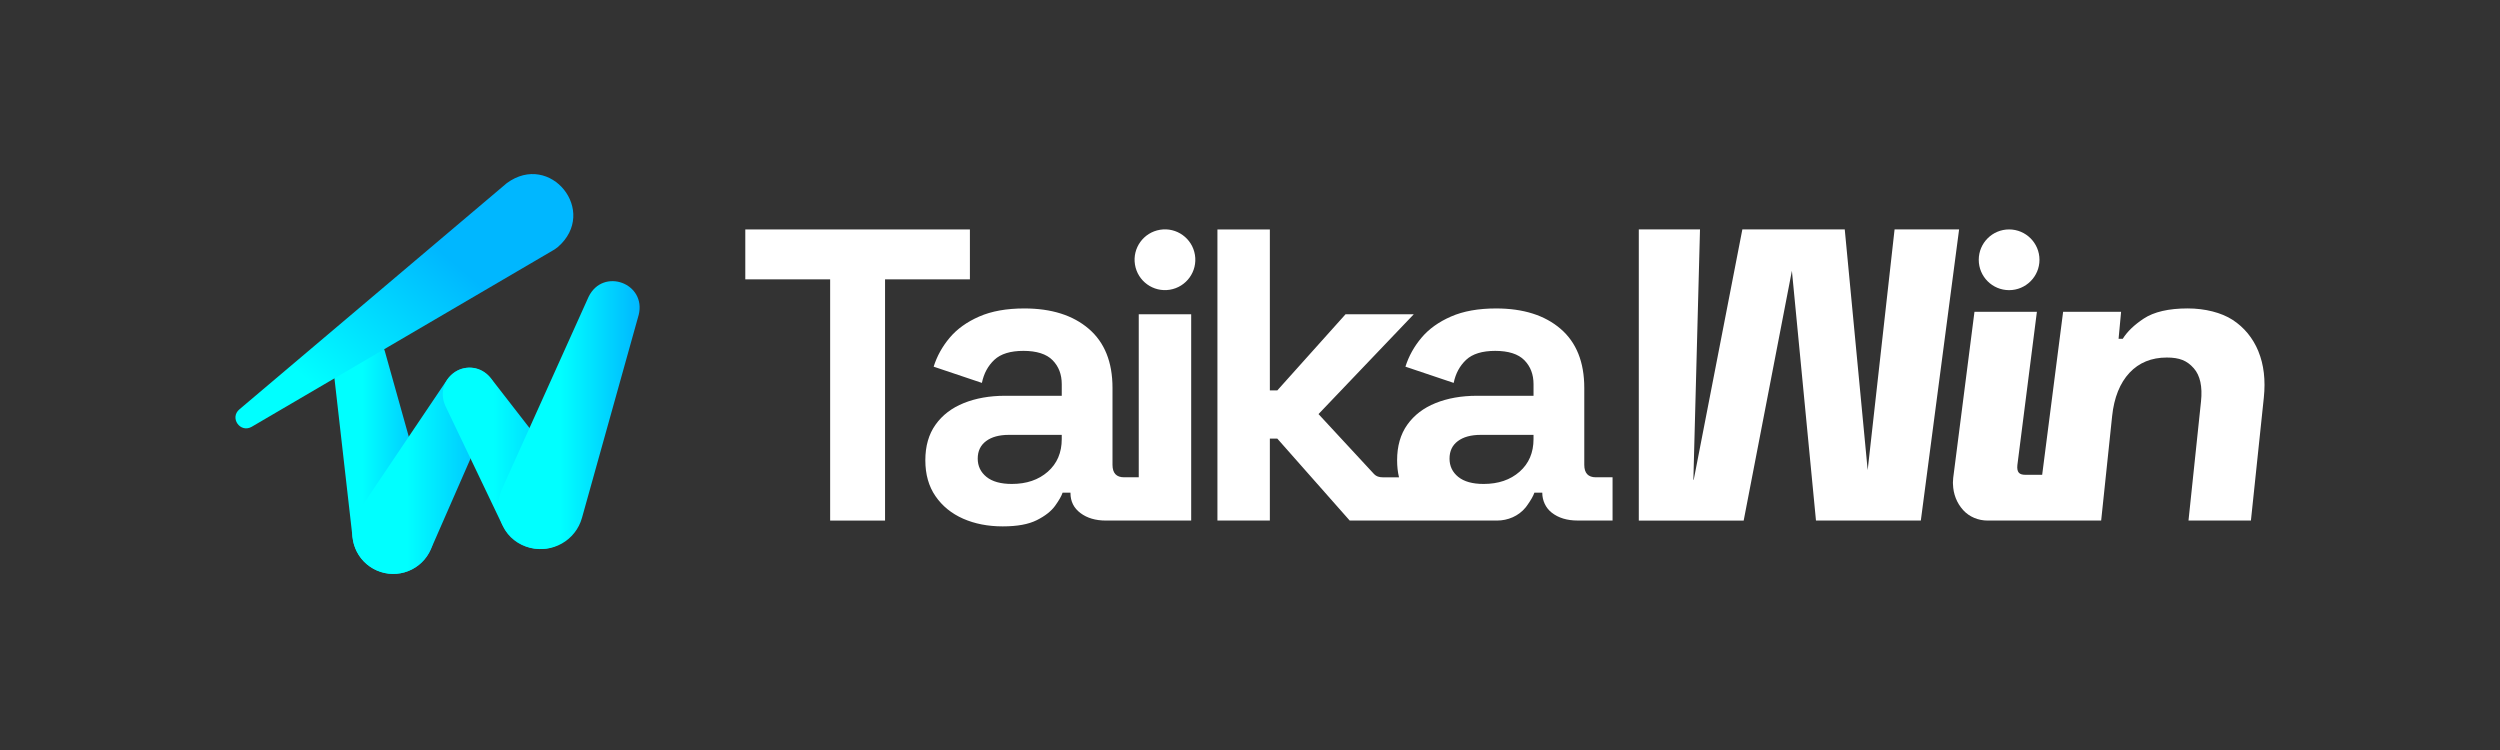
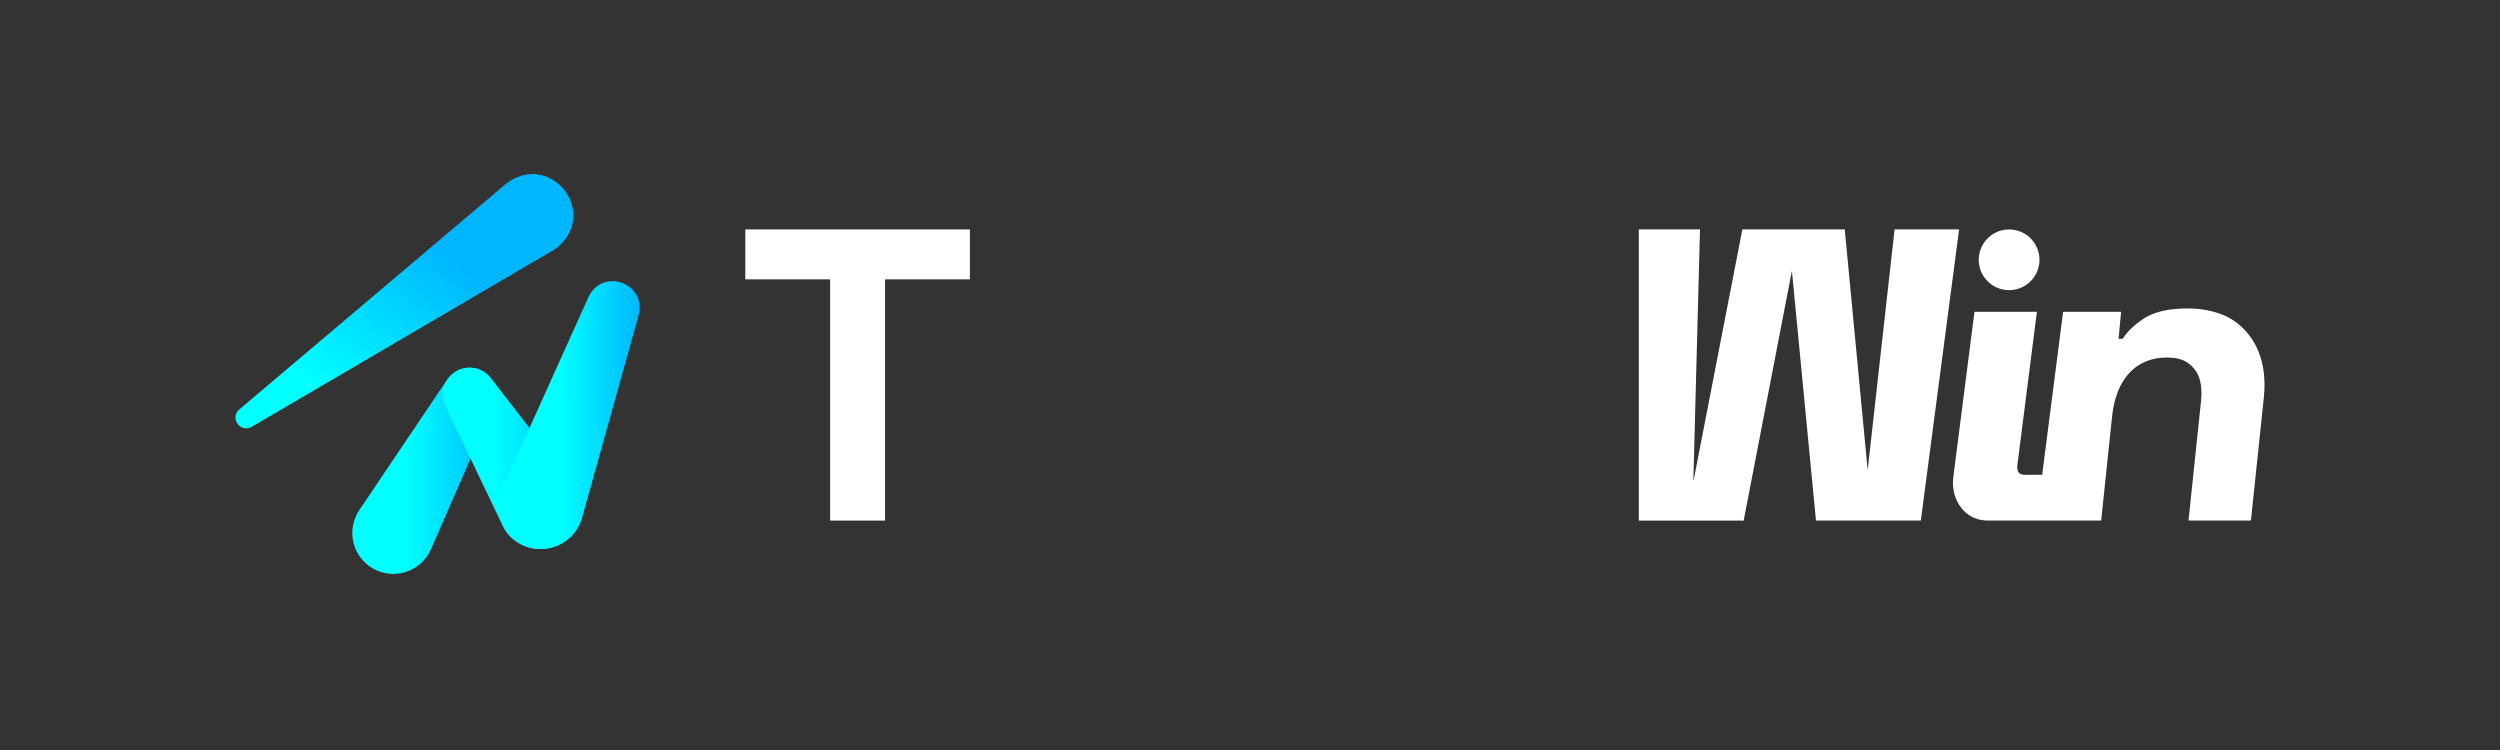
<svg xmlns="http://www.w3.org/2000/svg" id="Layer_1" data-name="Layer 1" viewBox="0 0 1000 300">
  <rect x="0" y="0" width="1000" height="300" fill="#333333" stroke="none" />
  <defs>
    <style>      .cls-1 {        fill: url(#linear-gradient);      }      .cls-2 {        fill: #fff;      }      .cls-3 {        fill: url(#linear-gradient-3);      }      .cls-4 {        fill: url(#linear-gradient-4);      }      .cls-5 {        fill: url(#linear-gradient-2);      }      .cls-6 {        fill: url(#linear-gradient-5);      }    </style>
    <linearGradient id="linear-gradient" x1="132.96" y1="181.15" x2="173.69" y2="181.15" gradientUnits="userSpaceOnUse">
      <stop offset=".3" stop-color="aqua" />
      <stop offset="1" stop-color="#00b7ff" />
    </linearGradient>
    <linearGradient id="linear-gradient-2" x1="140.92" y1="188.31" x2="198.48" y2="188.31" gradientUnits="userSpaceOnUse">
      <stop offset=".38" stop-color="aqua" />
      <stop offset="1" stop-color="#00b7ff" />
    </linearGradient>
    <linearGradient id="linear-gradient-3" x1="177.1" y1="183.34" x2="232.3" y2="183.34" gradientUnits="userSpaceOnUse">
      <stop offset=".37" stop-color="aqua" />
      <stop offset="1" stop-color="#00b7ff" />
    </linearGradient>
    <linearGradient id="linear-gradient-4" x1="199.31" y1="166.04" x2="255.84" y2="166.04" gradientUnits="userSpaceOnUse">
      <stop offset=".44" stop-color="aqua" />
      <stop offset="1" stop-color="#00b7ff" />
    </linearGradient>
    <linearGradient id="linear-gradient-5" x1="106.23" y1="194.52" x2="181.64" y2="105.11" gradientUnits="userSpaceOnUse">
      <stop offset=".37" stop-color="aqua" />
      <stop offset="1" stop-color="#00b7ff" />
    </linearGradient>
  </defs>
  <g>
-     <path class="cls-1" d="m153.92,140.43l19.12,68.22c2.5,8.69-2.52,17.77-11.21,20.27-8.69,2.5-17.77-2.52-20.27-11.21-.26-.9-.45-1.9-.55-2.81l-8.01-70.39c-1.01-13.03,17.01-16.46,20.92-4.08h0Z" />
    <path class="cls-5" d="m197.57,162.06l-25.25,57.69c-3.63,8.29-13.29,12.07-21.58,8.44-8.29-3.63-12.07-13.29-8.44-21.58.39-.89.9-1.8,1.42-2.58l35.18-52.23c7.58-10.61,23.57-1.73,18.68,10.27h0Z" />
    <path class="cls-3" d="m196.3,151.22l32.55,41.94c5.56,7.16,4.26,17.47-2.9,23.03-8.08,6.44-20.52,3.46-24.87-5.88,0,0-22.91-47.89-22.91-47.89-5.24-11.74,10.08-21.08,18.13-11.2h0Z" />
    <path class="cls-4" d="m255.46,126.01l-22.67,81.14c-2.53,9.07-11.94,14.37-21.01,11.84-9.07-2.53-14.37-11.94-11.84-21.01.23-.81.55-1.67.88-2.42l34.61-76.82c5.77-11.87,23.23-5.48,20.04,7.27h0Z" />
    <path class="cls-6" d="m95.8,163.71l106.9-90.44c17.45-12.85,36.85,11.34,20.41,25.57-.57.45-1.23.91-1.84,1.27l-120.61,70.62c-4.55,2.59-8.95-3.6-4.86-7.02h0Z" />
  </g>
  <g>
    <g>
-       <circle class="cls-2" cx="465.98" cy="103.92" r="12.15" transform="translate(-10.63 75.98) rotate(-9.22)" />
      <polygon class="cls-2" points="387.96 91.78 298.12 91.78 298.12 111.74 332.06 111.74 332.06 208.23 354.02 208.23 354.02 111.74 387.96 111.74 387.96 91.78" />
-       <path class="cls-2" d="m455.5,125.71v65.21h-5.85c-3.1,0-4.65-1.66-4.65-4.99v-30.78c0-10.31-3.16-18.19-9.49-23.62-6.32-5.43-14.92-8.15-25.78-8.15-7.1,0-13.12,1.08-18.06,3.24-4.93,2.16-8.87,4.99-11.81,8.49-2.94,3.49-5.07,7.34-6.4,11.56l19.3,6.49c.77-3.77,2.44-6.85,4.99-9.24,2.55-2.38,6.43-3.57,11.64-3.57s9.21,1.24,11.65,3.74c2.44,2.49,3.66,5.68,3.66,9.57v4.65h-22.63c-6.21,0-11.73.98-16.55,2.92-4.82,1.94-8.6,4.82-11.31,8.65-2.72,3.82-4.08,8.56-4.08,14.22s1.36,10.46,4.08,14.39c2.71,3.94,6.4,6.93,11.06,8.99,4.66,2.05,9.93,3.07,15.81,3.07s10.31-.83,13.64-2.49c3.33-1.67,5.76-3.58,7.32-5.74,1.55-2.16,2.55-3.91,2.99-5.24h3.16v.16c0,3.33,1.33,5.99,4,7.99,2.66,2,6.04,2.99,10.14,2.99h34.14v-82.51h-20.97Zm-30.8,49.91c0,5.43-1.86,9.79-5.57,13.06-3.72,3.27-8.52,4.9-14.39,4.9-4.44,0-7.82-.94-10.15-2.82-2.33-1.89-3.5-4.33-3.5-7.32s1.11-5.33,3.33-6.99c2.22-1.67,5.27-2.5,9.15-2.5h21.13v1.67Z" />
-       <path class="cls-2" d="m638.37,190.92c-3.11,0-4.66-1.66-4.66-4.99v-30.78c0-10.31-3.16-18.19-9.48-23.62-6.32-5.43-14.92-8.15-25.79-8.15-7.1,0-13.12,1.08-18.05,3.24-4.94,2.16-8.88,4.99-11.81,8.49-2.94,3.49-5.08,7.34-6.41,11.56l19.3,6.49c.77-3.77,2.44-6.85,4.99-9.24,2.55-2.38,6.43-3.57,11.65-3.57s9.2,1.24,11.64,3.74c2.44,2.49,3.66,5.68,3.66,9.57v4.65h-22.62c-6.22,0-11.73.98-16.56,2.92-4.82,1.94-8.59,4.82-11.31,8.65-2.72,3.82-4.08,8.56-4.08,14.22,0,2.44.25,4.72.76,6.83h-6.42c-1.53,0-2.68-.4-3.46-1.21-.01-.01-.02-.02-.04-.03l-22.28-24.06,38.1-39.92h-27.29l-27.28,30.44h-2.99v-64.38h-20.97v116.45h20.97v-32.77h2.99l28.95,32.77h5.7c.09,0,.18,0,.28,0h52.94c4.37,0,8.63-1.81,11.4-5.19.19-.24.38-.48.55-.72,1.55-2.16,2.55-3.91,3-5.24h3.16v.07c0,3.07,1.35,6.02,3.77,7.91,2.69,2.12,6.14,3.16,10.37,3.16h13.97v-17.3h-6.65Zm-24.96-15.3c0,5.43-1.86,9.79-5.57,13.06-3.72,3.27-8.51,4.9-14.39,4.9-4.44,0-7.82-.94-10.15-2.82-2.33-1.89-3.49-4.33-3.49-7.32s1.1-5.33,3.32-6.99c2.22-1.67,5.27-2.5,9.15-2.5h21.13v1.67Z" />
    </g>
    <path class="cls-2" d="m757.83,91.77l-10.76,96.27-9.17-96.27h-40.96l-19.45,100.15h-.14l2.65-100.15h-24.48v116.46h41.95l19.29-99.92,9.63,99.91h41.94l15.31-116.45h-25.81Zm145.54,48.78c-2.19-5.33-5.67-9.57-10.33-12.61-4.48-2.9-11.03-4.57-17.97-4.57-7.59,0-13.51,1.37-17.6,4.08-3.81,2.52-6.62,5.24-8.37,8.07h-1.67l1.01-10.81h-23.19l-8.38,65.21h-6.78c-1.2,0-2.05-.28-2.54-.82-.55-.61-.75-1.64-.6-3.06l7.81-61.33h-24.97l-8.52,66.57v.1c-.05.44-.07.87-.08,1.3,0,.13-.02.26-.02.39,0,.22.02.43.03.65.11,3.87,1.49,7.45,4.03,10.27.02.02.03.04.05.06,2.48,2.73,6.07,4.17,9.76,4.17h45.43l4.39-41.81c.78-7.39,3.12-13.21,6.95-17.31,3.79-4.04,8.8-6.09,14.91-6.09,5.06,0,8.1,1.21,10.82,4.32,2.52,2.87,3.49,7.31,2.87,13.21l-5.01,47.68h24.97l5.16-49.13c.74-7.02.01-13.26-2.17-18.54Zm-99.73-48.78c-6.71,0-12.14,5.44-12.14,12.15s5.43,12.14,12.14,12.14,12.15-5.44,12.15-12.14-5.44-12.15-12.15-12.15Z" />
  </g>
</svg>